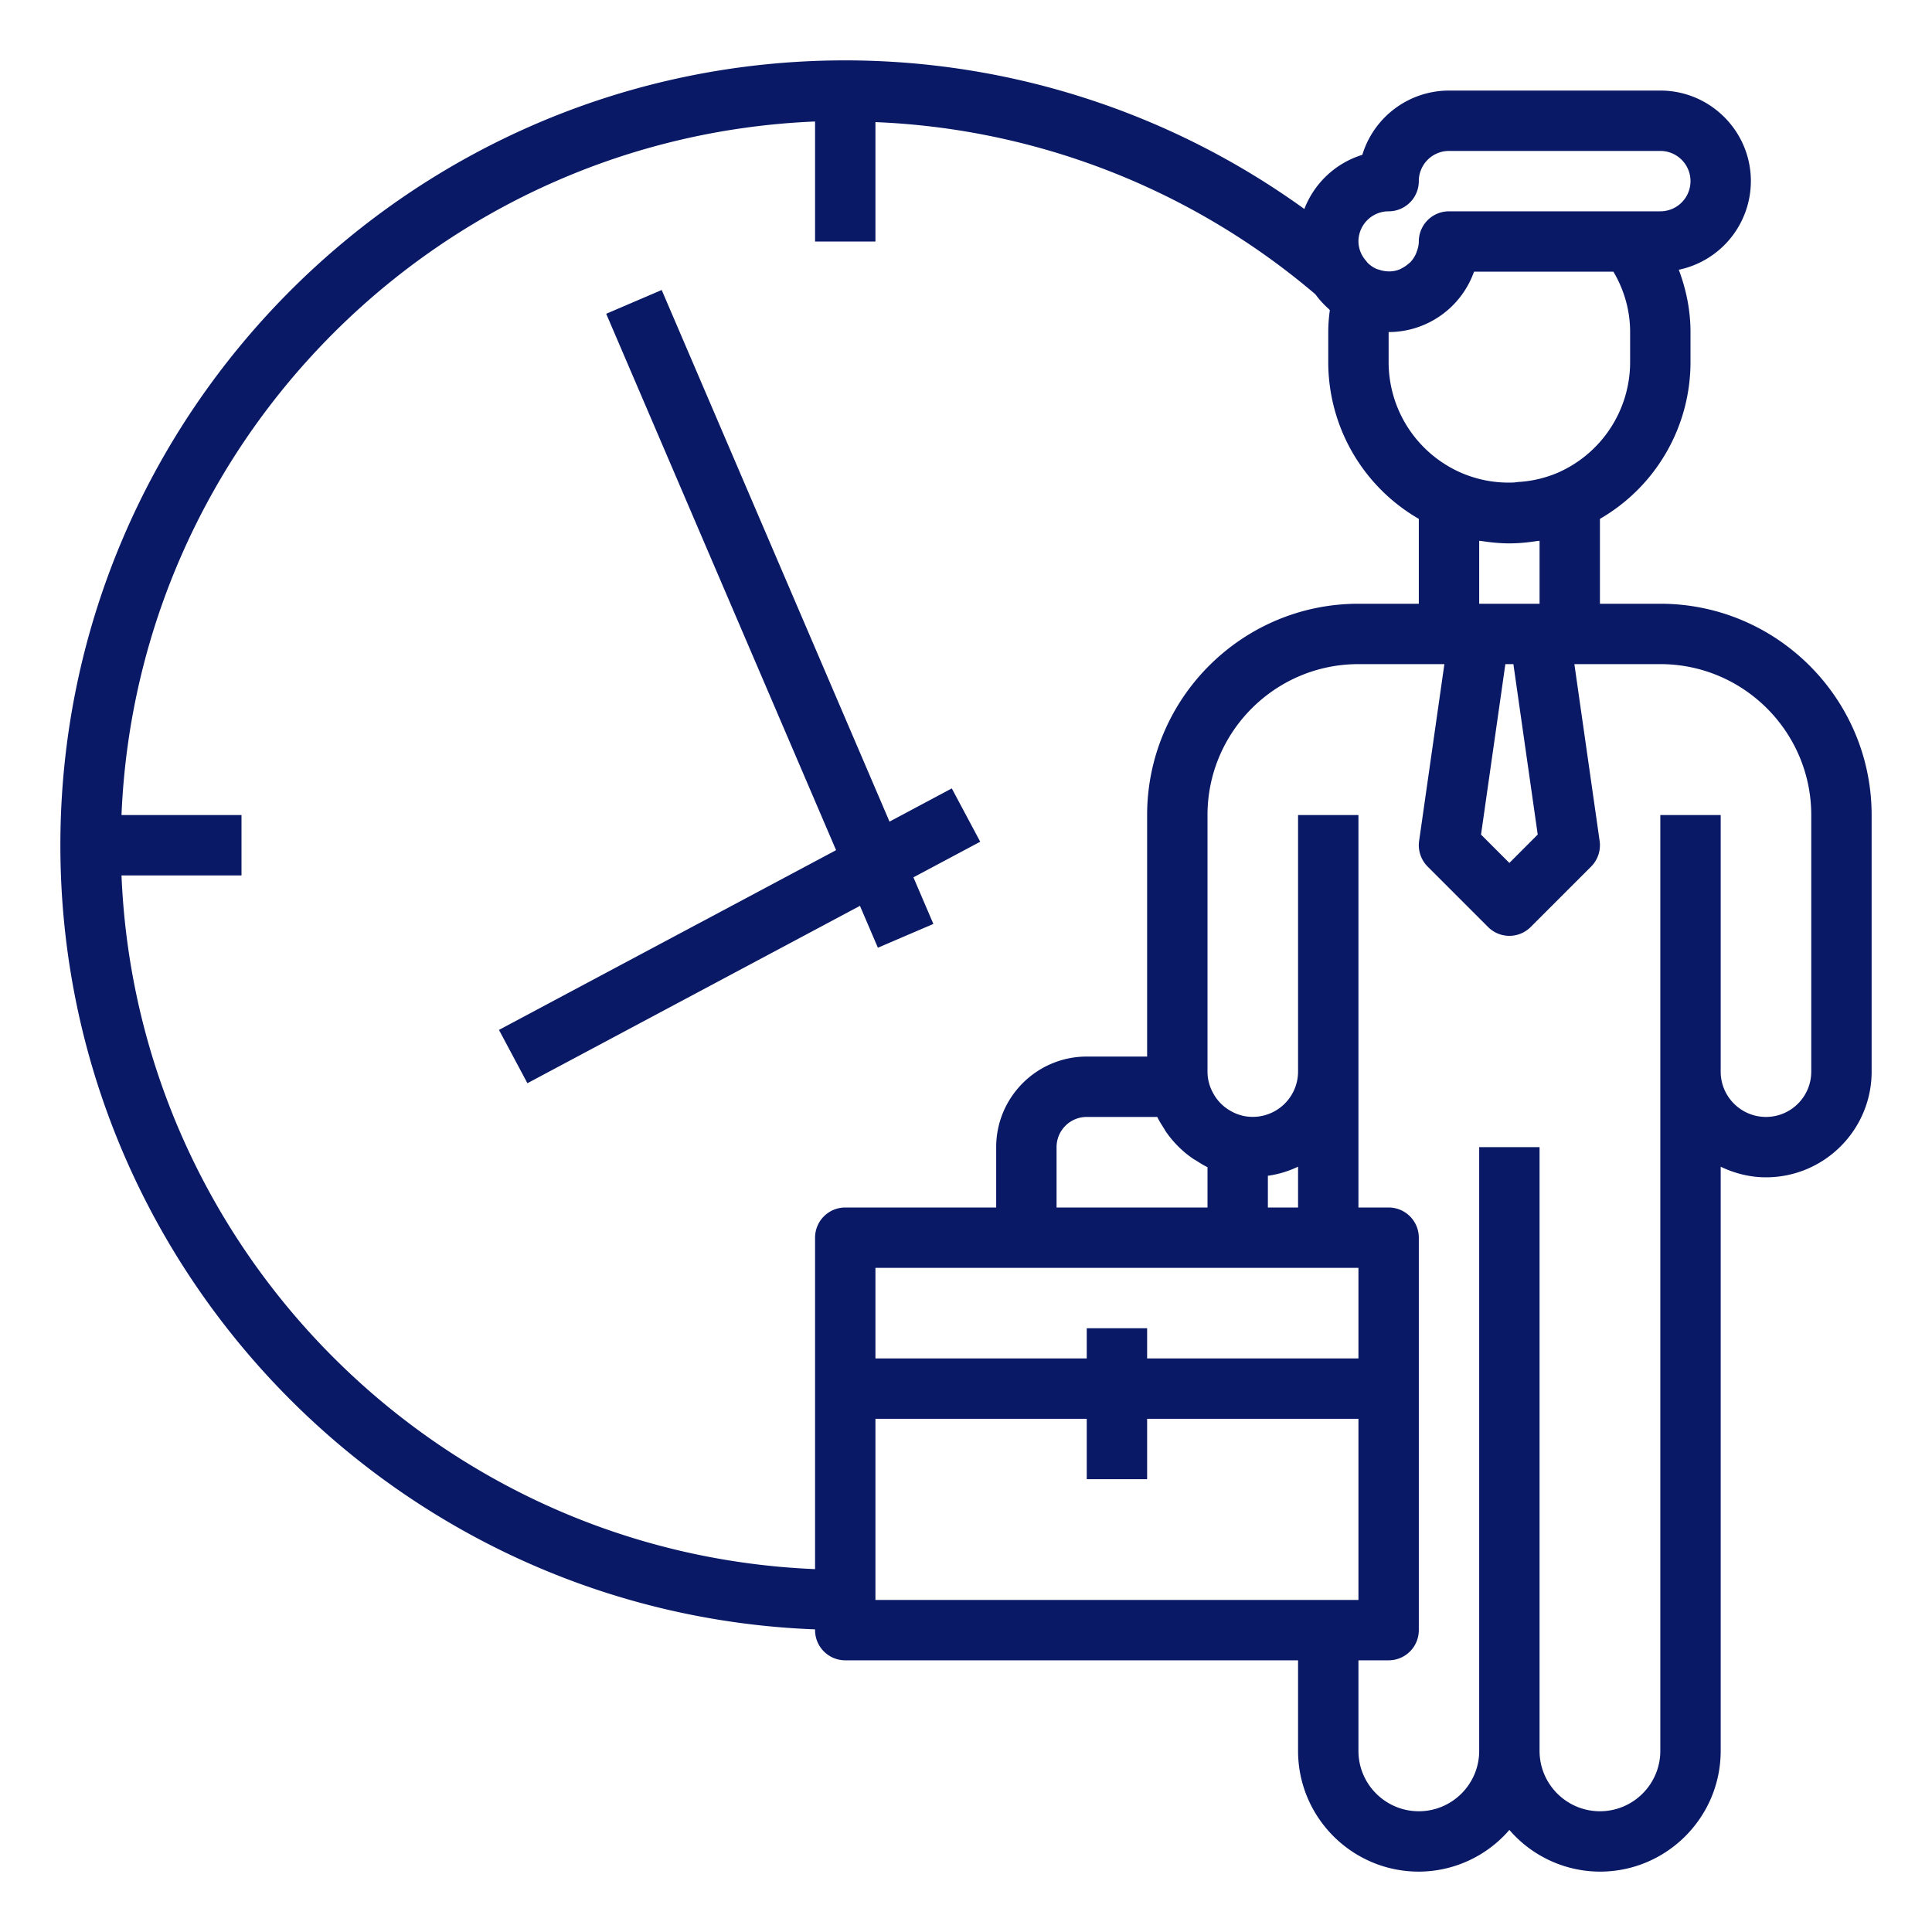
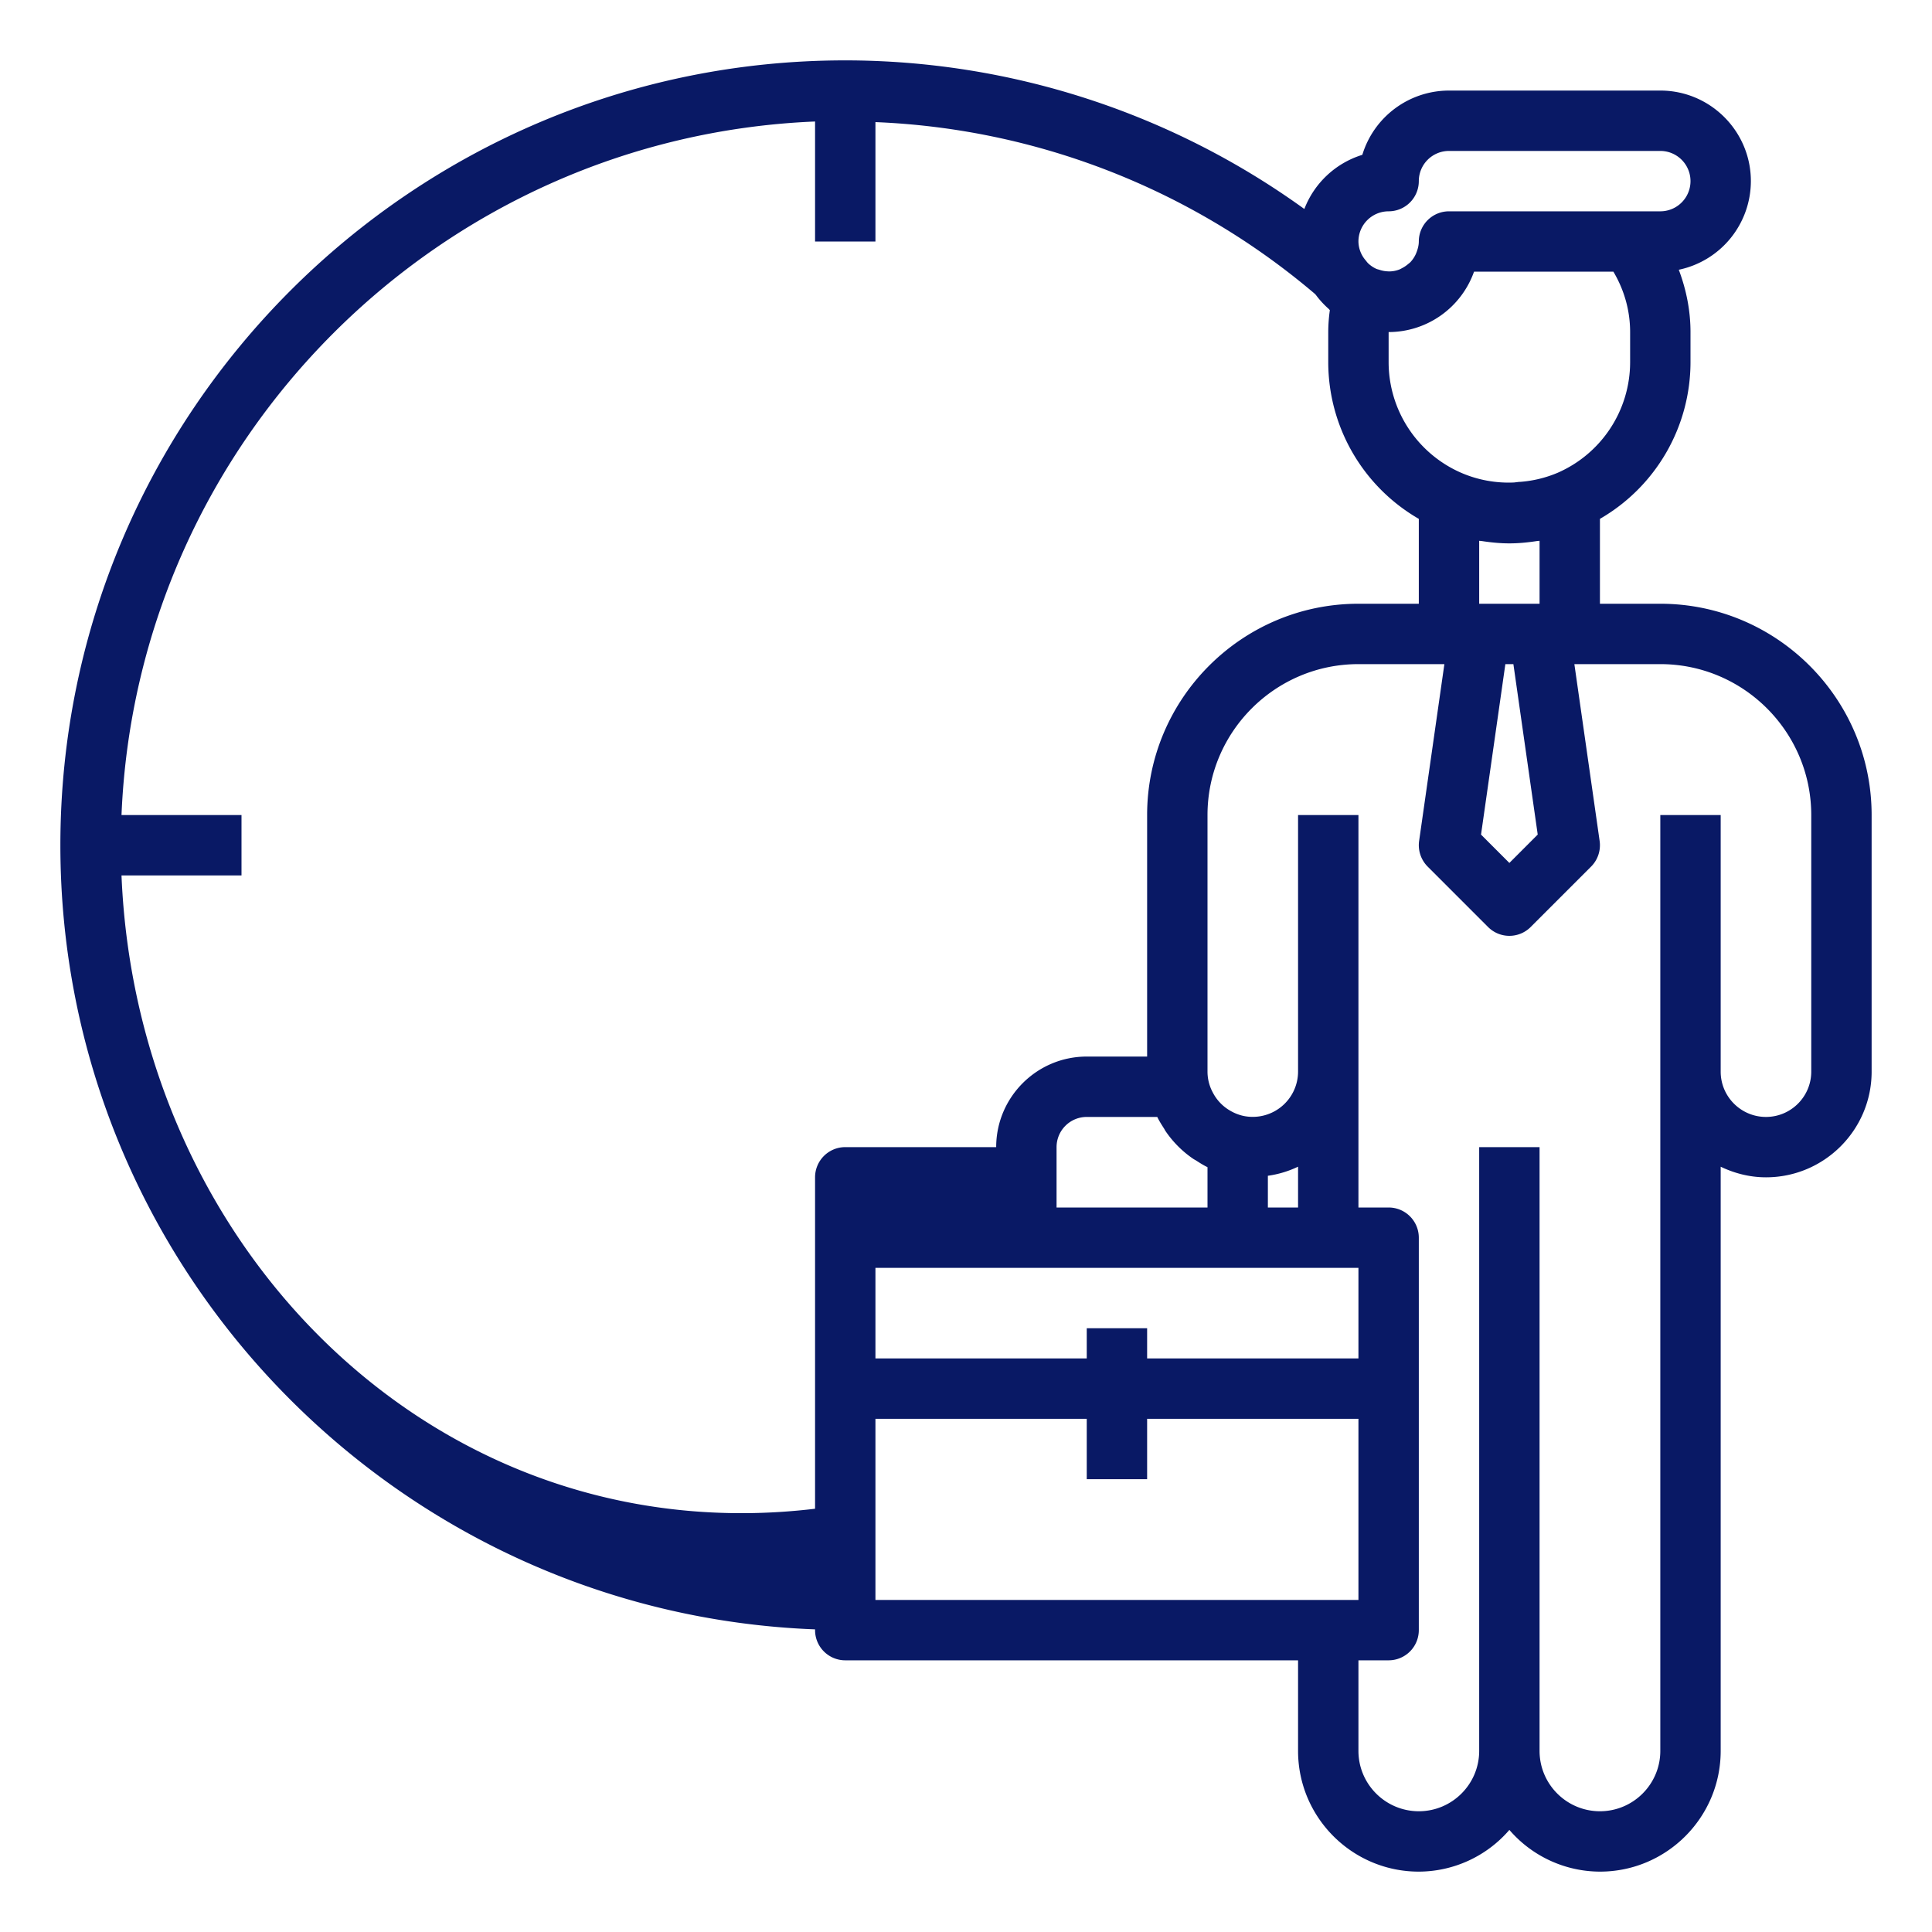
<svg xmlns="http://www.w3.org/2000/svg" viewBox="0 0 64 64" xml:space="preserve" enable-background="new 0 0 64 64">
-   <path d="M55 20h-2v-2.812A5.999 5.999 0 0 0 56 12v-1c0-.712-.14-1.405-.388-2.064A3.004 3.004 0 0 0 58 6c0-1.654-1.346-3-3-3h-7a3.004 3.004 0 0 0-2.871 2.129 3.01 3.01 0 0 0-1.921 1.794A25.992 25.992 0 0 0 28 2C13.663 2 2 13.663 2 28c0 14.002 11.125 25.447 25 25.975V54a1 1 0 0 0 1 1h15v3c0 2.206 1.794 4 4 4a3.974 3.974 0 0 0 3-1.382A3.974 3.974 0 0 0 53 62c2.206 0 4-1.794 4-4V38.649c.456.218.961.351 1.5.351 1.93 0 3.5-1.57 3.5-3.5V27c0-3.859-3.141-7-7-7zm-4.061 7.646-.939.94-.939-.939.806-5.647h.266l.806 5.646zM51 17.915V20h-2v-2.085c.026.004.053.003.079.007.301.046.607.078.921.078s.62-.032.921-.078c.026-.004.053-.003.079-.007zM54 12a4.001 4.001 0 0 1-2.402 3.662 3.948 3.948 0 0 1-1.26.302v-.003l-.183.022a3.953 3.953 0 0 1-1.751-.321A4 4 0 0 1 46 12v-1a3.006 3.006 0 0 0 2.829-2h4.617c.364.614.554 1.298.554 2v1zm-8-5a1 1 0 0 0 1-1 1 1 0 0 1 1-1h7a1 1 0 0 1 0 2h-7a1 1 0 0 0-1 1c0 .12-.03.231-.068.337-.012.031-.023.062-.037.091a.997.997 0 0 1-.169.251c-.026.028-.057.049-.086.073a1.008 1.008 0 0 1-.189.127c-.032.017-.063.036-.097.049a.958.958 0 0 1-.313.063c-.033.001-.067-.002-.101-.004a.98.98 0 0 1-.243-.049c-.038-.013-.076-.018-.113-.036a.995.995 0 0 1-.256-.173c-.035-.032-.061-.071-.091-.107A.978.978 0 0 1 45 8a1 1 0 0 1 1-1zM4.025 29H8v-2H4.025C4.538 14.561 14.561 4.538 27 4.025V8h2V4.045a23.977 23.977 0 0 1 14.559 5.691c.009.013.023.022.032.035.125.169.267.322.423.461.014.012.024.029.038.041l-.001.016A5.312 5.312 0 0 0 44 11v1a5.999 5.999 0 0 0 3 5.188V20h-2c-3.859 0-7 3.141-7 7v8h-2c-1.654 0-3 1.346-3 3v2h-5a1 1 0 0 0-1 1v10.979C14.56 51.467 4.538 41.439 4.025 29zM36 44v1h-7v-3h16v3h-7v-1h-2zm7-4h-1v-1.051a3.411 3.411 0 0 0 1-.301V40zm-3-1.336V40h-5v-2a1 1 0 0 1 1-1h2.336c.063.133.143.256.221.379.019.029.033.061.052.089.247.363.559.676.923.923.029.019.06.034.089.052.123.079.246.158.379.221zM29 47h7v2h2v-2h7v6H29v-6zm31-11.5c0 .827-.673 1.5-1.5 1.5s-1.5-.673-1.5-1.5V27h-2v31c0 1.103-.897 2-2 2s-2-.897-2-2V38h-2v20c0 1.103-.897 2-2 2s-2-.897-2-2v-3h1a1 1 0 0 0 1-1V41a1 1 0 0 0-1-1h-1V27h-2v8.5a1.502 1.502 0 0 1-1.819 1.464 1.503 1.503 0 0 1-.446-.181 1.466 1.466 0 0 1-.518-.518c-.02-.033-.038-.068-.056-.102A1.458 1.458 0 0 1 40 35.5V27c0-2.757 2.243-5 5-5h2.847l-.837 5.858c-.044.312.061.626.283.849l2 2a.997.997 0 0 0 1.414 0l2-2c.223-.223.327-.537.283-.849L52.153 22H55c2.757 0 5 2.243 5 5v8.5z" fill="#091965" class="fill-000000" />
-   <path d="m29.081 31.394 1.838-.788-.661-1.543 2.213-1.18-.942-1.766-2.063 1.1-7.547-17.611-1.838.788 7.615 17.768-11.167 5.955.942 1.766 11.016-5.876z" fill="#091965" class="fill-000000" />
+   <path d="M55 20h-2v-2.812A5.999 5.999 0 0 0 56 12v-1c0-.712-.14-1.405-.388-2.064A3.004 3.004 0 0 0 58 6c0-1.654-1.346-3-3-3h-7a3.004 3.004 0 0 0-2.871 2.129 3.01 3.01 0 0 0-1.921 1.794A25.992 25.992 0 0 0 28 2C13.663 2 2 13.663 2 28c0 14.002 11.125 25.447 25 25.975V54a1 1 0 0 0 1 1h15v3c0 2.206 1.794 4 4 4a3.974 3.974 0 0 0 3-1.382A3.974 3.974 0 0 0 53 62c2.206 0 4-1.794 4-4V38.649c.456.218.961.351 1.5.351 1.93 0 3.5-1.57 3.5-3.5V27c0-3.859-3.141-7-7-7zm-4.061 7.646-.939.94-.939-.939.806-5.647h.266l.806 5.646zM51 17.915V20h-2v-2.085c.026.004.053.003.079.007.301.046.607.078.921.078s.62-.032.921-.078c.026-.004.053-.003.079-.007zM54 12a4.001 4.001 0 0 1-2.402 3.662 3.948 3.948 0 0 1-1.26.302v-.003l-.183.022a3.953 3.953 0 0 1-1.751-.321A4 4 0 0 1 46 12v-1a3.006 3.006 0 0 0 2.829-2h4.617c.364.614.554 1.298.554 2v1zm-8-5a1 1 0 0 0 1-1 1 1 0 0 1 1-1h7a1 1 0 0 1 0 2h-7a1 1 0 0 0-1 1c0 .12-.03.231-.068.337-.012.031-.023.062-.037.091a.997.997 0 0 1-.169.251c-.026.028-.057.049-.086.073a1.008 1.008 0 0 1-.189.127c-.032.017-.063.036-.097.049a.958.958 0 0 1-.313.063c-.033.001-.067-.002-.101-.004a.98.98 0 0 1-.243-.049c-.038-.013-.076-.018-.113-.036a.995.995 0 0 1-.256-.173c-.035-.032-.061-.071-.091-.107A.978.978 0 0 1 45 8a1 1 0 0 1 1-1zM4.025 29H8v-2H4.025C4.538 14.561 14.561 4.538 27 4.025V8h2V4.045a23.977 23.977 0 0 1 14.559 5.691c.009.013.023.022.032.035.125.169.267.322.423.461.014.012.024.029.038.041l-.001.016A5.312 5.312 0 0 0 44 11v1a5.999 5.999 0 0 0 3 5.188V20h-2c-3.859 0-7 3.141-7 7v8h-2c-1.654 0-3 1.346-3 3h-5a1 1 0 0 0-1 1v10.979C14.56 51.467 4.538 41.439 4.025 29zM36 44v1h-7v-3h16v3h-7v-1h-2zm7-4h-1v-1.051a3.411 3.411 0 0 0 1-.301V40zm-3-1.336V40h-5v-2a1 1 0 0 1 1-1h2.336c.063.133.143.256.221.379.019.029.033.061.052.089.247.363.559.676.923.923.029.019.06.034.089.052.123.079.246.158.379.221zM29 47h7v2h2v-2h7v6H29v-6zm31-11.5c0 .827-.673 1.5-1.5 1.5s-1.5-.673-1.5-1.5V27h-2v31c0 1.103-.897 2-2 2s-2-.897-2-2V38h-2v20c0 1.103-.897 2-2 2s-2-.897-2-2v-3h1a1 1 0 0 0 1-1V41a1 1 0 0 0-1-1h-1V27h-2v8.5a1.502 1.502 0 0 1-1.819 1.464 1.503 1.503 0 0 1-.446-.181 1.466 1.466 0 0 1-.518-.518c-.02-.033-.038-.068-.056-.102A1.458 1.458 0 0 1 40 35.5V27c0-2.757 2.243-5 5-5h2.847l-.837 5.858c-.044.312.061.626.283.849l2 2a.997.997 0 0 0 1.414 0l2-2c.223-.223.327-.537.283-.849L52.153 22H55c2.757 0 5 2.243 5 5v8.5z" fill="#091965" class="fill-000000" />
</svg>